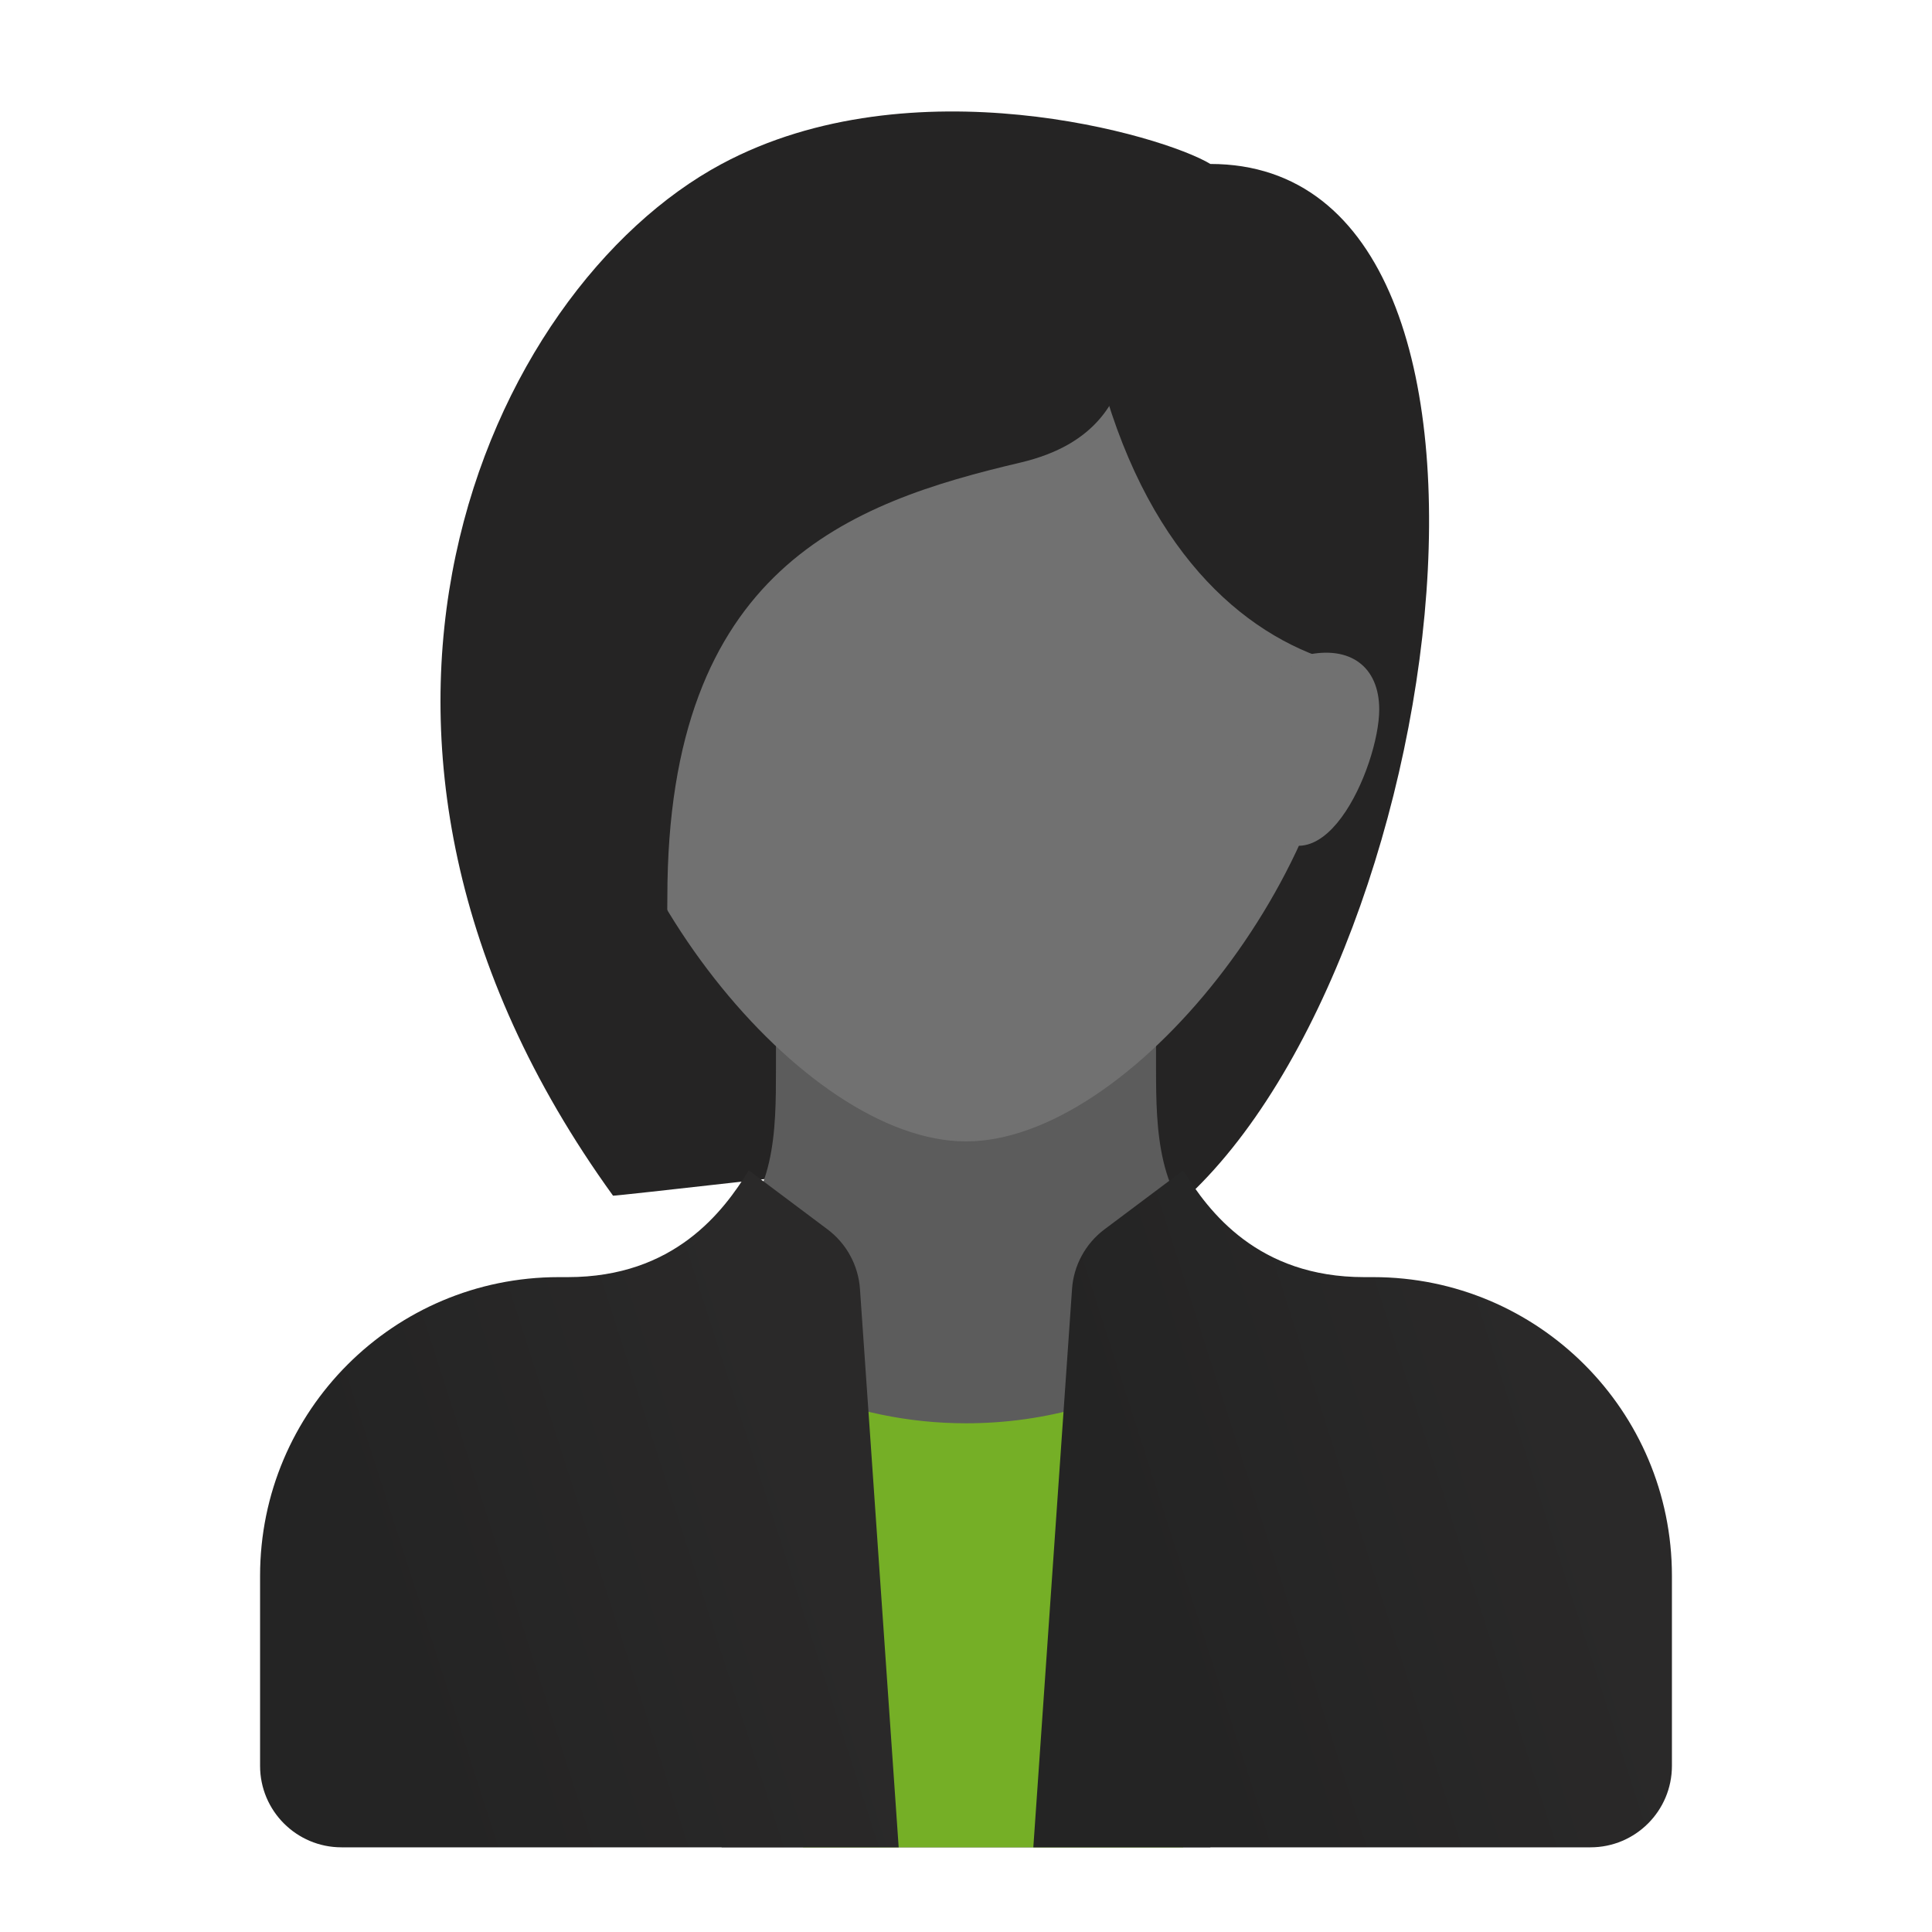
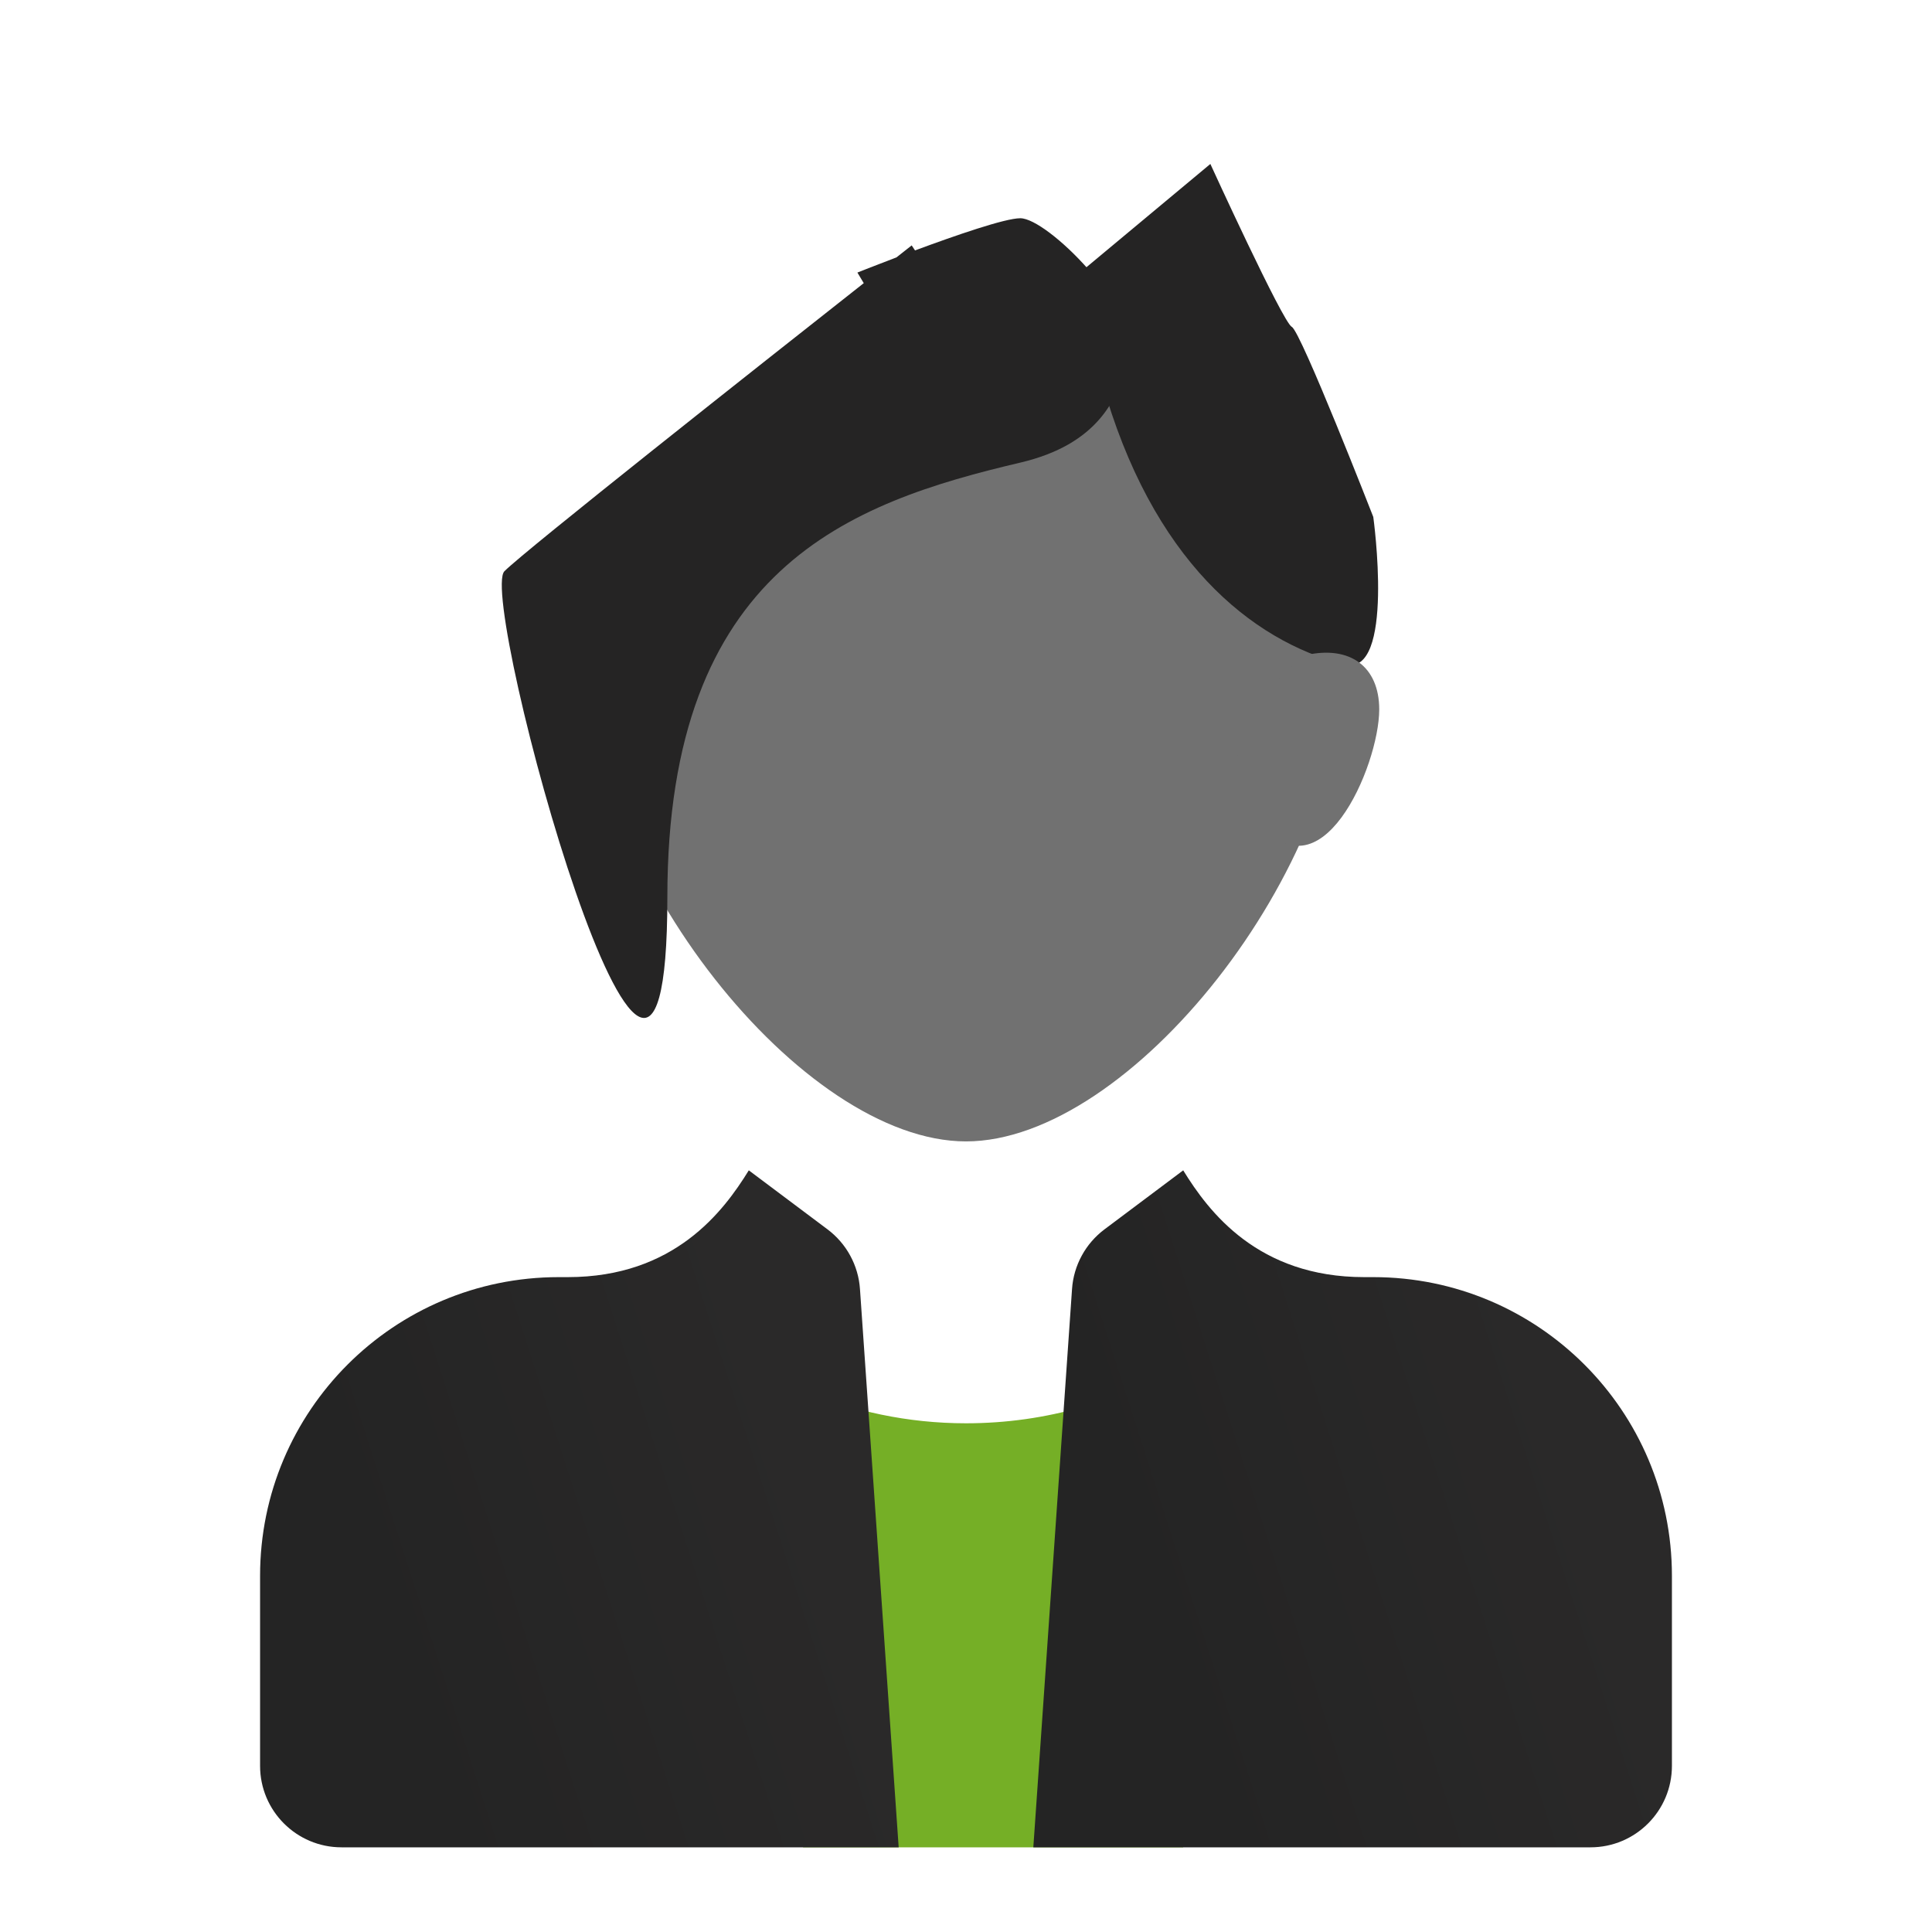
<svg xmlns="http://www.w3.org/2000/svg" width="52" height="52" viewBox="0 0 52 52" fill="none">
-   <path fill-rule="evenodd" clip-rule="evenodd" d="M32.577 4.413L27.462 32.182L31.115 32.913C38.849 27.25 42.168 4.413 32.577 4.413ZM32.577 4.413C31.298 3.637 24.548 1.665 19.423 4.413C13.12 7.793 7.609 19.881 16.5 32.182C16.513 32.2 23.077 31.451 23.077 31.451L32.577 4.413Z" fill="#252424" />
-   <path fill-rule="evenodd" clip-rule="evenodd" d="M31.115 28.774V27.067H20.885V28.772C20.885 30.442 20.878 32.258 19.423 33.357V49.721H32.577V33.331C31.16 32.23 31.115 30.43 31.115 28.774Z" fill="#5C5C5C" />
  <path fill-rule="evenodd" clip-rule="evenodd" d="M26 38.308C24.428 38.308 22.946 37.982 21.615 37.417V49.721H31.846V36.664C30.188 37.697 28.175 38.308 26 38.308V38.308Z" fill="#75AF26" />
  <path fill-rule="evenodd" clip-rule="evenodd" d="M31.846 31.5C32.531 32.612 33.854 34.374 36.718 34.374H36.961C41.401 34.374 45 37.973 45 42.413V47.528C45 48.739 44.019 49.721 42.808 49.721H27.812L28.854 34.693C28.875 34.379 28.965 34.073 29.115 33.797C29.265 33.52 29.474 33.279 29.725 33.09L31.846 31.5H31.846Z" fill="url(#paint0_linear_538_246)" />
  <path fill-rule="evenodd" clip-rule="evenodd" d="M36.231 17.567C36.231 23.419 30.411 30.721 26 30.721C21.59 30.721 15.77 23.419 15.77 17.567C15.77 11.714 20.35 9.528 26 9.528C31.65 9.528 36.231 11.714 36.231 17.567Z" fill="#717171" />
  <path fill-rule="evenodd" clip-rule="evenodd" d="M27.462 5.874C27.051 5.874 25.718 6.336 24.628 6.74L24.538 6.605L24.128 6.928C23.522 7.158 23.077 7.336 23.077 7.336L23.248 7.621C20.474 9.806 14.146 14.805 13.577 15.374C12.846 16.105 17.962 34.749 17.962 24.144C17.962 15.283 22.884 13.528 27.462 12.451C29.532 11.964 30.141 10.746 30.384 9.528C30.628 8.31 28.192 5.874 27.462 5.874Z" fill="#252424" />
  <path fill-rule="evenodd" clip-rule="evenodd" d="M29.654 10.259C30.994 15.07 33.673 17.247 36.185 17.887C37.562 18.237 36.962 13.913 36.962 13.913C36.962 13.913 35.013 8.919 34.769 8.798C34.526 8.676 32.577 4.413 32.577 4.413L28.192 8.067L29.654 10.259Z" fill="#252424" />
  <path fill-rule="evenodd" clip-rule="evenodd" d="M20.154 31.5C19.469 32.612 18.146 34.374 15.282 34.374H15.039C10.599 34.374 7 37.973 7 42.413V47.528C7 48.739 7.981 49.721 9.192 49.721H24.188L23.146 34.693C23.125 34.379 23.035 34.073 22.885 33.797C22.735 33.52 22.526 33.279 22.275 33.09L20.154 31.5Z" fill="url(#paint1_linear_538_246)" />
  <path fill-rule="evenodd" clip-rule="evenodd" d="M35.142 17.634C36.338 17.36 37.122 17.945 37.122 19.095C37.122 20.618 35.514 24.348 33.823 22.018C32.133 19.689 35.142 17.634 35.142 17.634Z" fill="#717171" />
  <defs>
    <linearGradient id="paint0_linear_538_246" x1="42.824" y1="40.61" x2="31.22" y2="44.338" gradientUnits="userSpaceOnUse">
      <stop stop-color="#2A2929" />
      <stop offset="1" stop-color="#242424" />
    </linearGradient>
    <linearGradient id="paint1_linear_538_246" x1="22.011" y1="40.61" x2="10.408" y2="44.338" gradientUnits="userSpaceOnUse">
      <stop stop-color="#2A2929" />
      <stop offset="1" stop-color="#242424" />
    </linearGradient>
  </defs>
</svg>